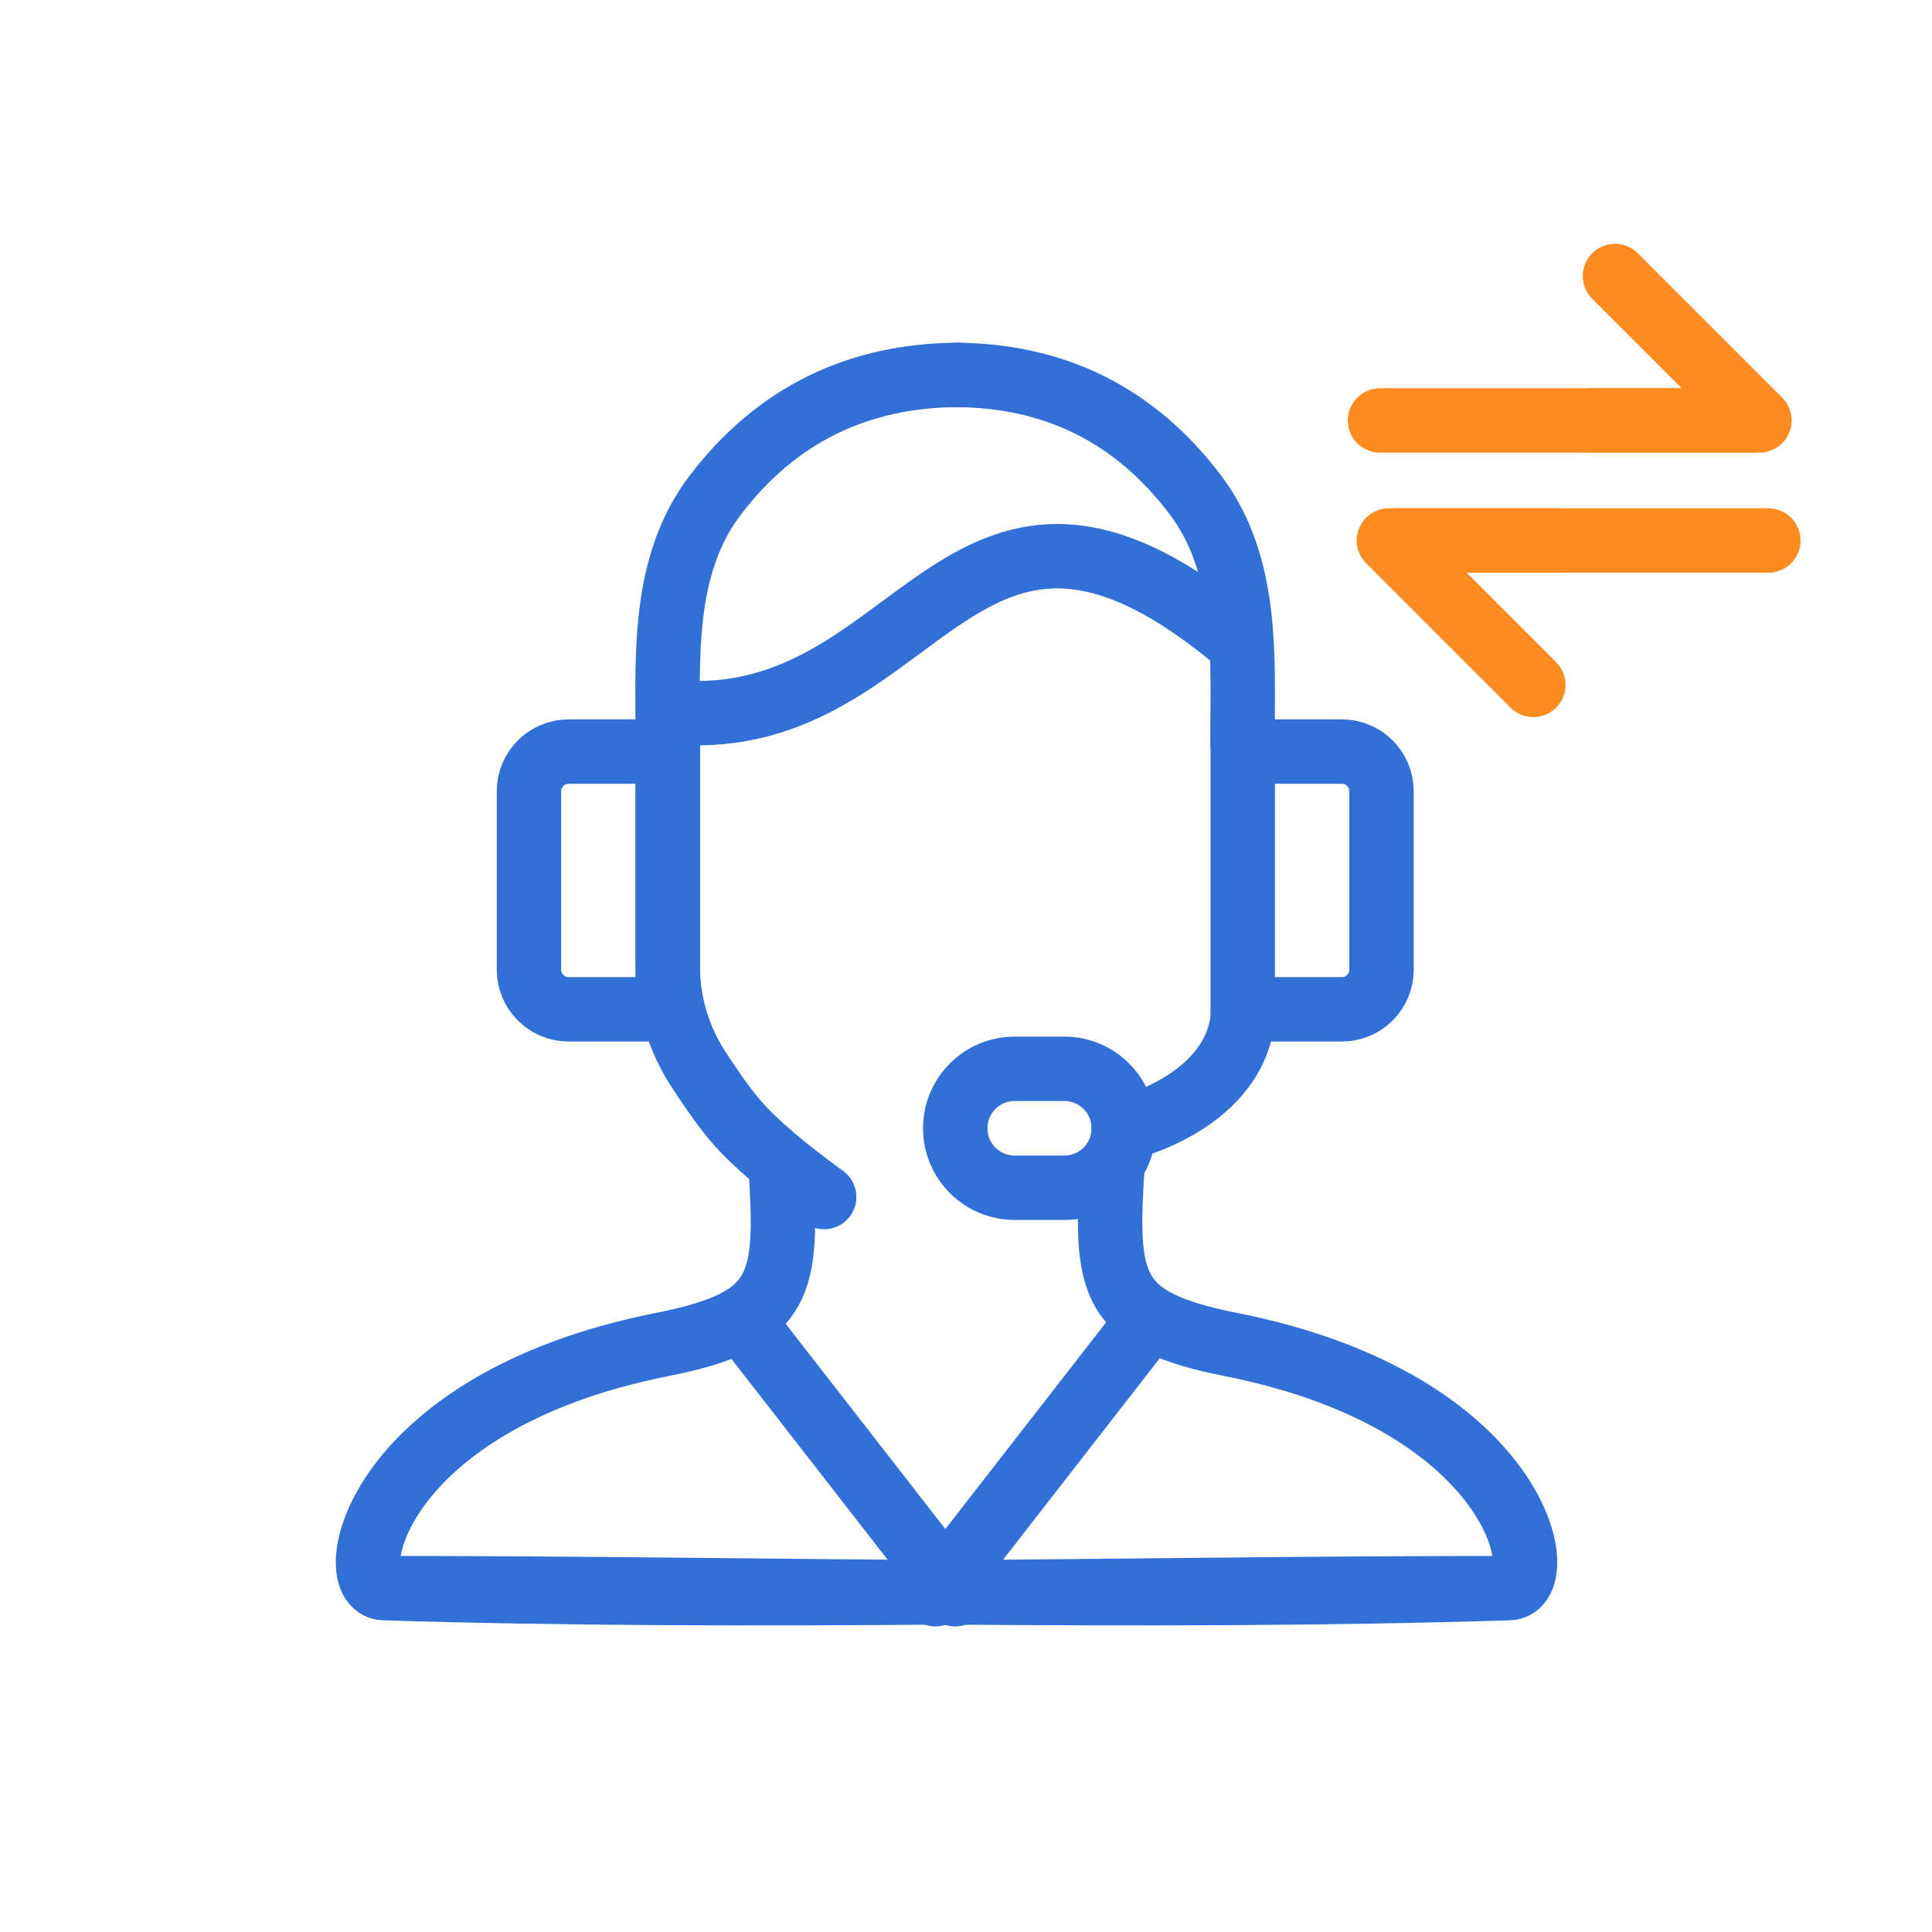
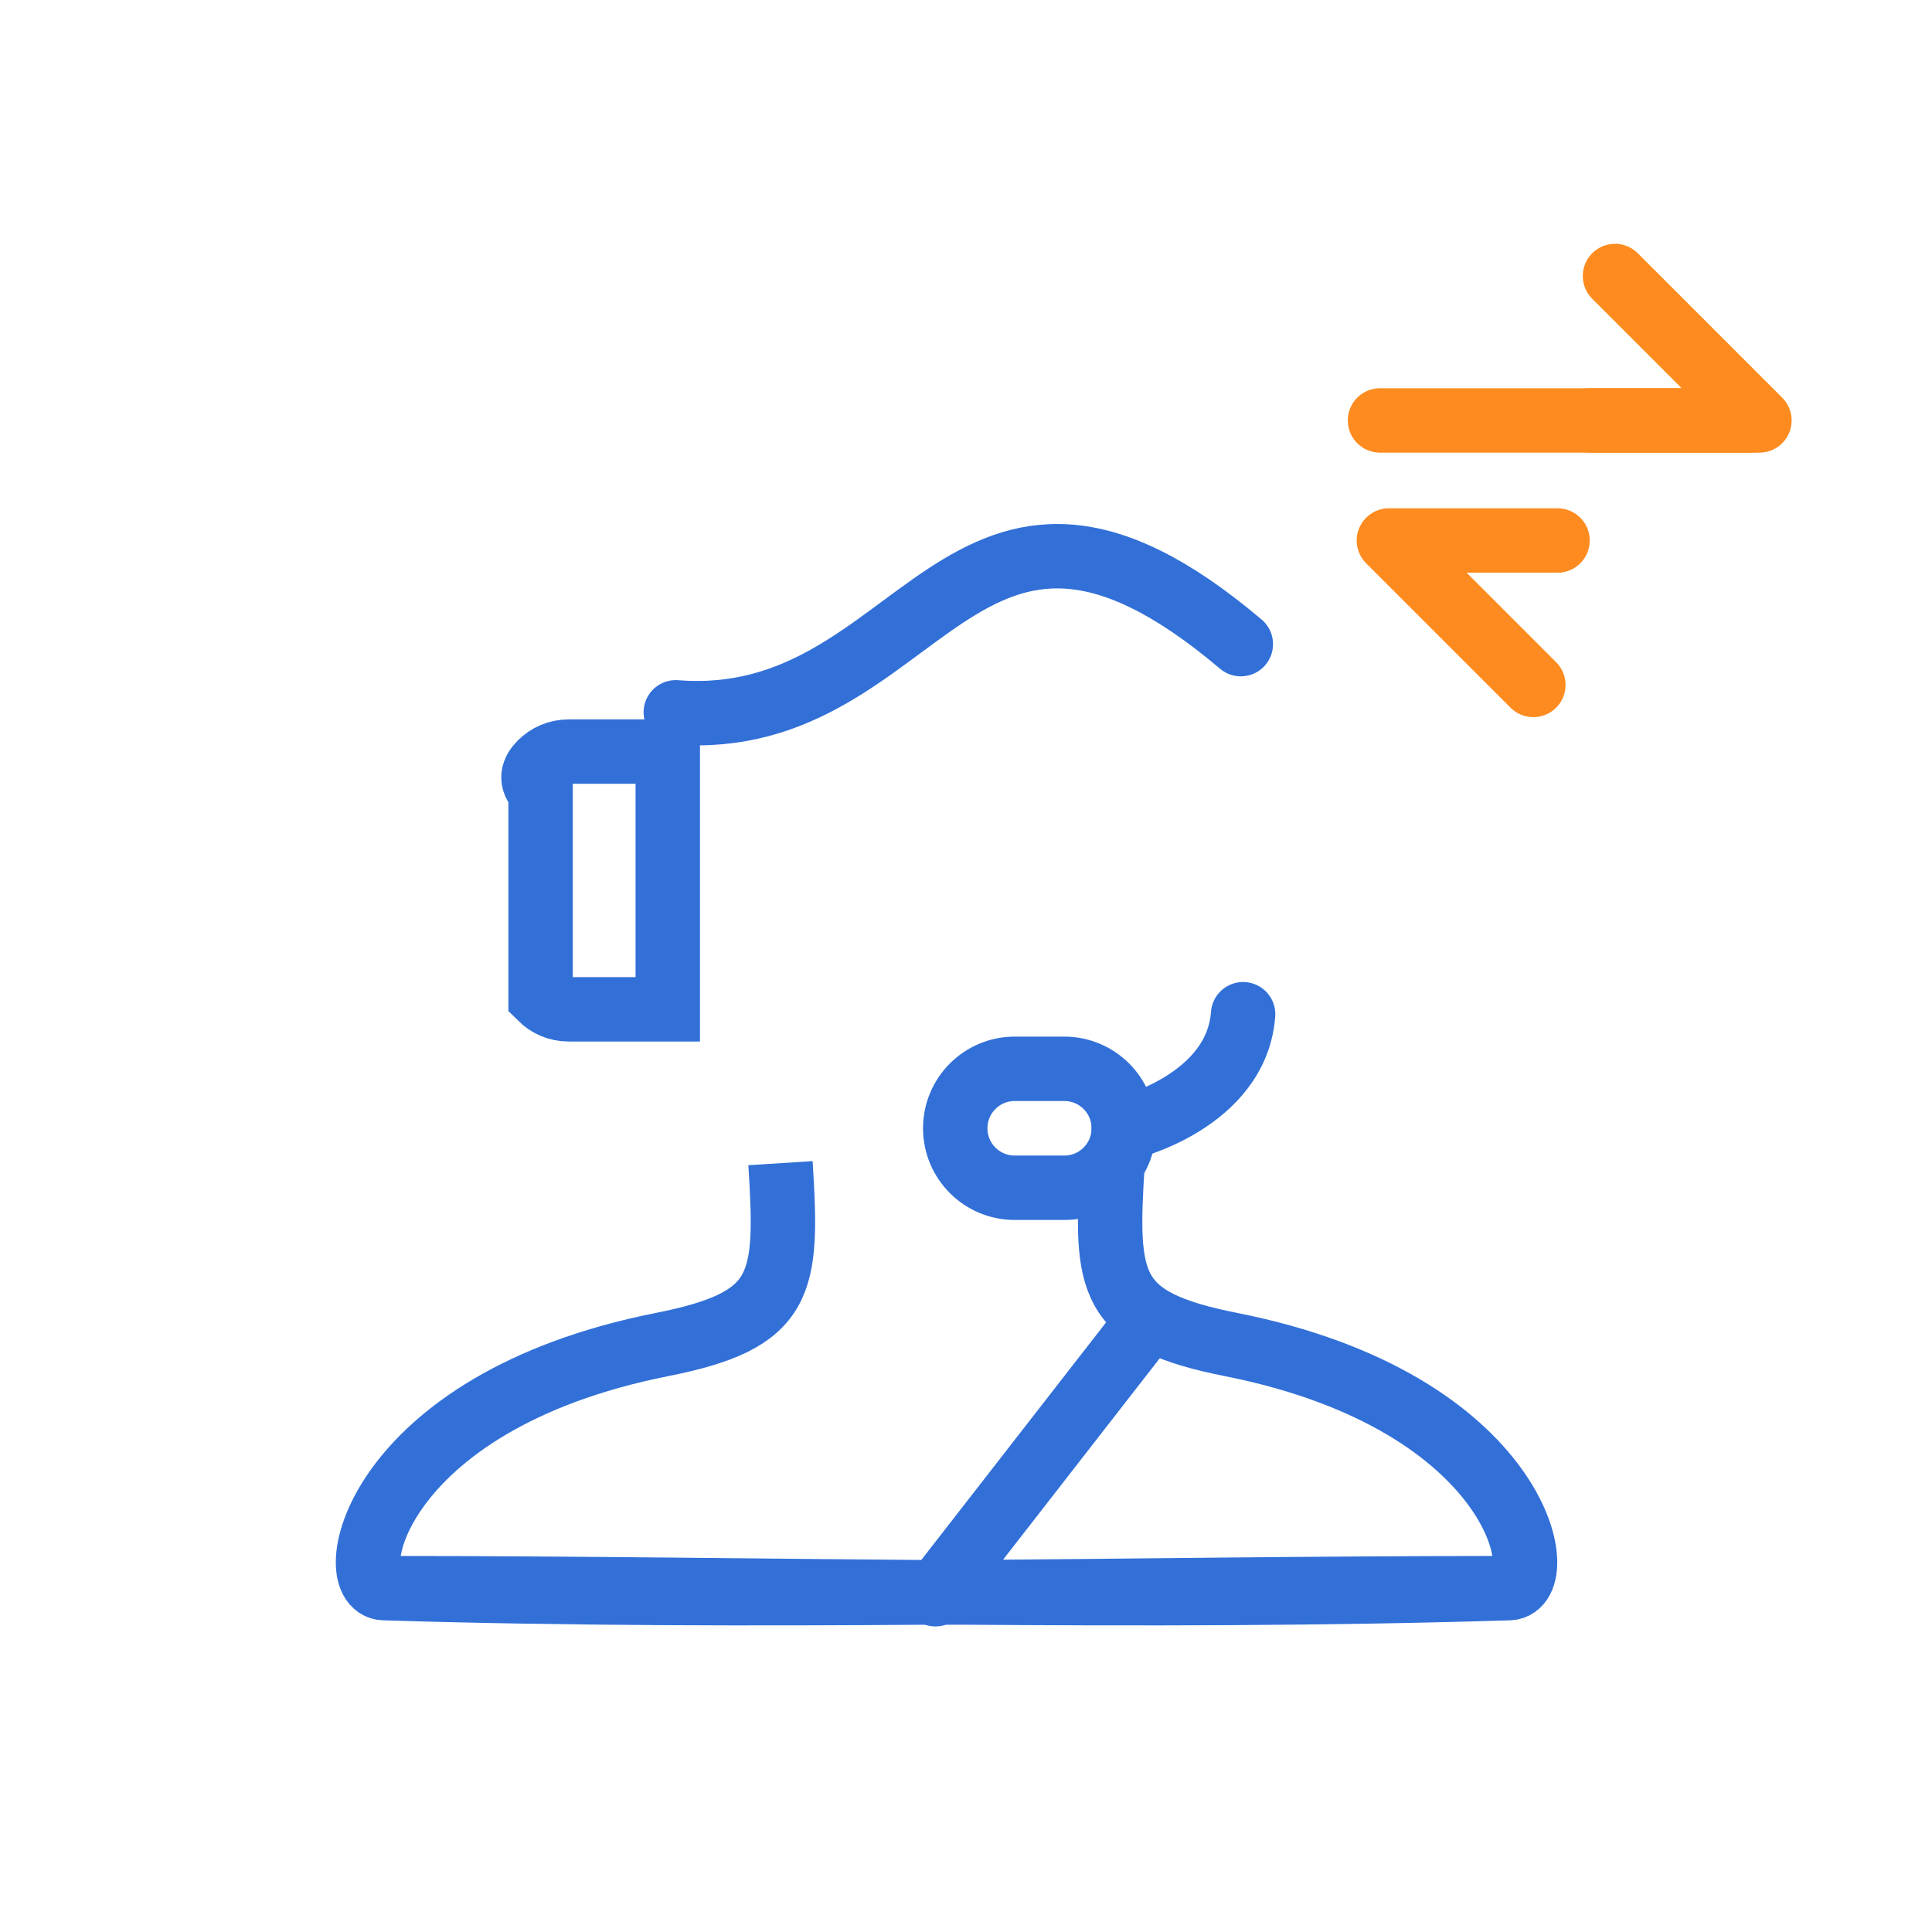
<svg xmlns="http://www.w3.org/2000/svg" width="84" height="84" viewBox="0 0 84 84" fill="none">
  <path d="M65.014 69.05C49.191 69.058 32.514 69.541 16.698 69.05C14.796 68.991 16.153 60.964 28.788 58.457C34.115 57.4 34.27 55.865 33.934 50.572" stroke="#3270D8" stroke-width="2.8" />
  <path d="M17.293 69.05C33.116 69.058 49.793 69.541 65.608 69.05C67.511 68.991 66.154 60.964 53.518 58.457C48.192 57.4 48.037 55.865 48.373 50.572" stroke="#3270D8" stroke-width="2.8" />
  <path d="M48.859 49.057C49.049 49.057 53.77 47.857 54.048 44.096" stroke="#3270D8" stroke-width="2.8" stroke-linecap="round" />
-   <path d="M35.834 52.044C34.091 50.775 32.838 49.706 32.074 48.837C31.594 48.292 31.016 47.495 30.34 46.447C29.487 45.124 29.033 43.583 29.033 42.008V32.247C29.033 28.623 28.748 24.6 31.11 21.511C33.751 18.057 37.269 16.32 41.666 16.3" stroke="#3270D8" stroke-width="2.8" stroke-linecap="round" />
-   <path d="M54.022 32.247C54.022 28.623 54.304 24.6 51.969 21.511C49.358 18.057 45.879 16.32 41.533 16.3" stroke="#3270D8" stroke-width="2.8" stroke-linecap="round" />
-   <path fill-rule="evenodd" clip-rule="evenodd" d="M58.342 32.678C58.818 32.678 59.249 32.871 59.561 33.183C59.873 33.495 60.066 33.926 60.066 34.402V42.16C60.066 42.636 59.873 43.067 59.561 43.379C59.249 43.691 58.818 43.884 58.342 43.884H54.032V32.678H58.342Z" stroke="#3270D8" stroke-width="2.8" />
-   <path fill-rule="evenodd" clip-rule="evenodd" d="M29.033 32.678V43.884H24.723C24.247 43.884 23.816 43.691 23.504 43.379C23.192 43.067 22.999 42.636 22.999 42.16V34.402C22.999 33.926 23.192 33.495 23.504 33.183C23.816 32.871 24.247 32.678 24.723 32.678H29.033Z" stroke="#3270D8" stroke-width="2.8" />
+   <path fill-rule="evenodd" clip-rule="evenodd" d="M29.033 32.678V43.884H24.723C24.247 43.884 23.816 43.691 23.504 43.379V34.402C22.999 33.926 23.192 33.495 23.504 33.183C23.816 32.871 24.247 32.678 24.723 32.678H29.033Z" stroke="#3270D8" stroke-width="2.8" />
  <path d="M29.382 30.97C40.169 31.822 41.666 17.602 53.949 28.006" stroke="#3270D8" stroke-width="2.8" stroke-linecap="round" />
  <path d="M46.273 46.47H44.118C42.69 46.47 41.532 47.627 41.532 49.056C41.532 50.484 42.69 51.642 44.118 51.642H46.273C47.702 51.642 48.859 50.484 48.859 49.056C48.859 47.627 47.702 46.47 46.273 46.47Z" stroke="#3270D8" stroke-width="2.8" stroke-linecap="round" />
-   <path d="M32.481 57.677L41.533 69.314" stroke="#3270D8" stroke-width="2.8" stroke-linecap="round" />
  <path d="M49.722 57.677L40.671 69.314" stroke="#3270D8" stroke-width="2.8" stroke-linecap="round" />
  <path d="M60 18.28H76.121" stroke="#FD8B1F" stroke-width="2.8" stroke-linecap="round" />
  <path d="M70.217 12L76.497 18.28H69.165" stroke="#FD8B1F" stroke-width="2.8" stroke-linecap="round" stroke-linejoin="round" />
-   <path d="M76.884 23.5H60.763" stroke="#FD8B1F" stroke-width="2.8" stroke-linecap="round" />
  <path d="M66.667 29.78L60.387 23.5H67.719" stroke="#FD8B1F" stroke-width="2.8" stroke-linecap="round" stroke-linejoin="round" />
</svg>